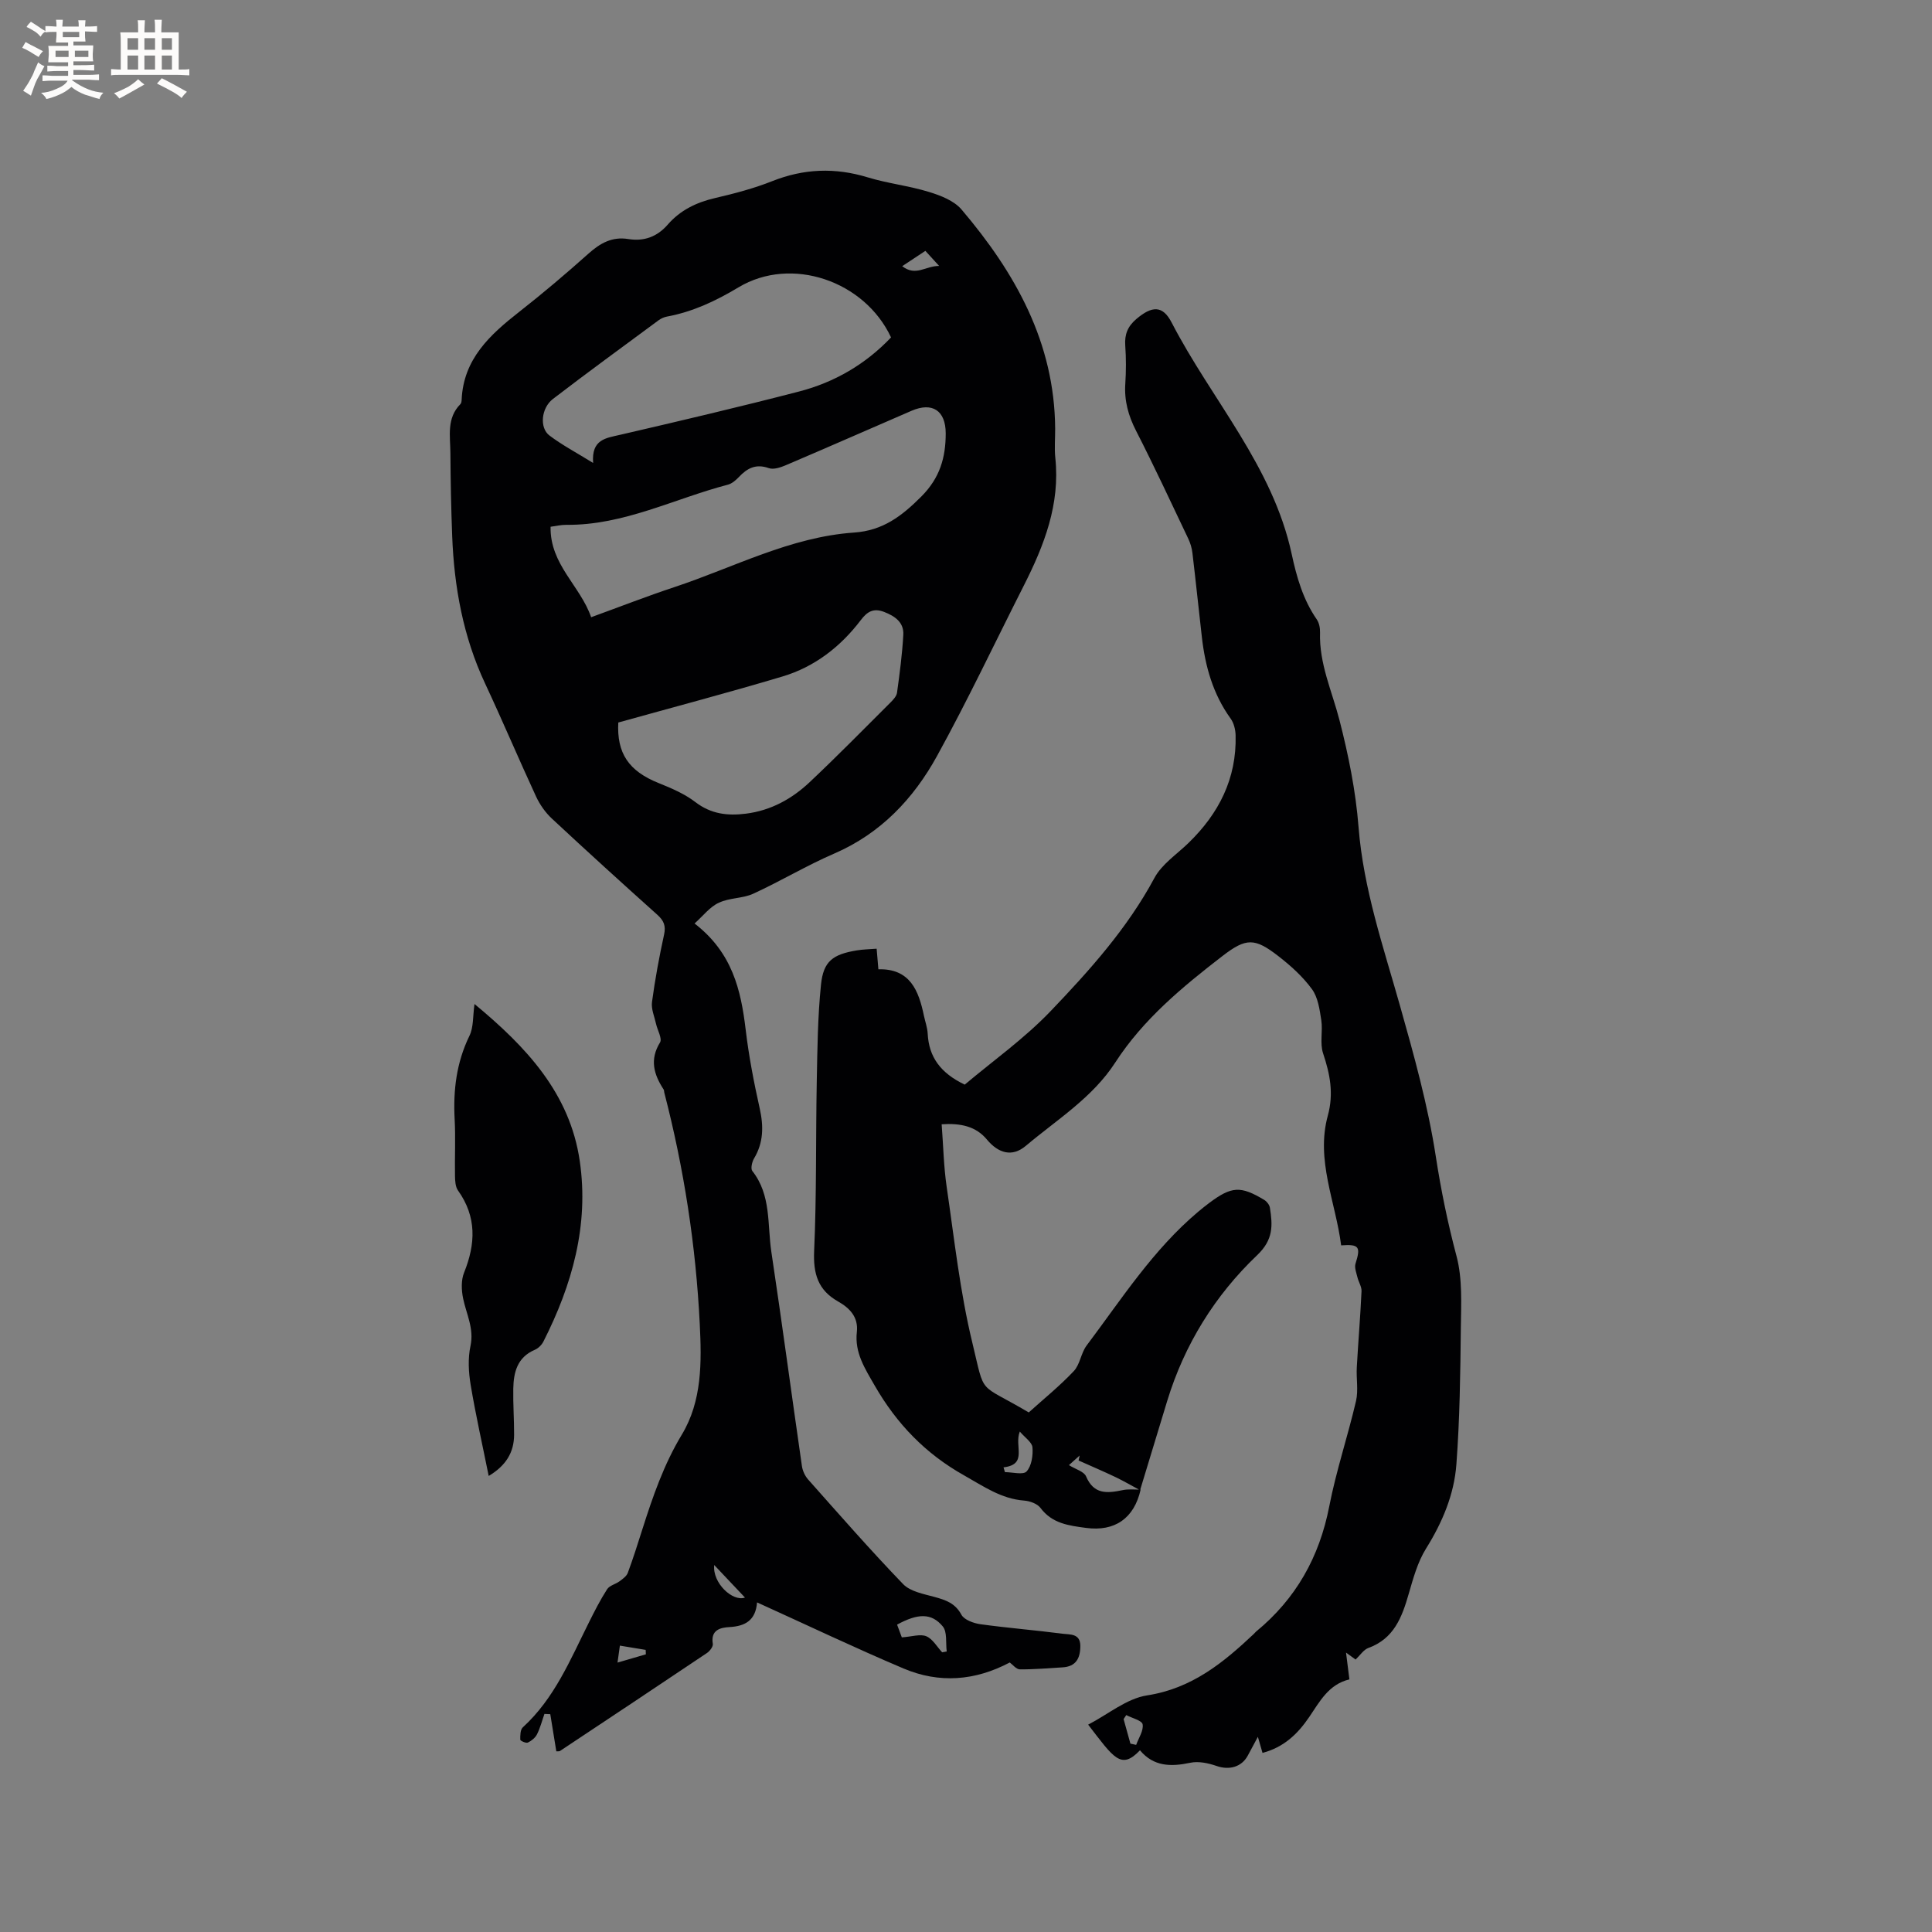
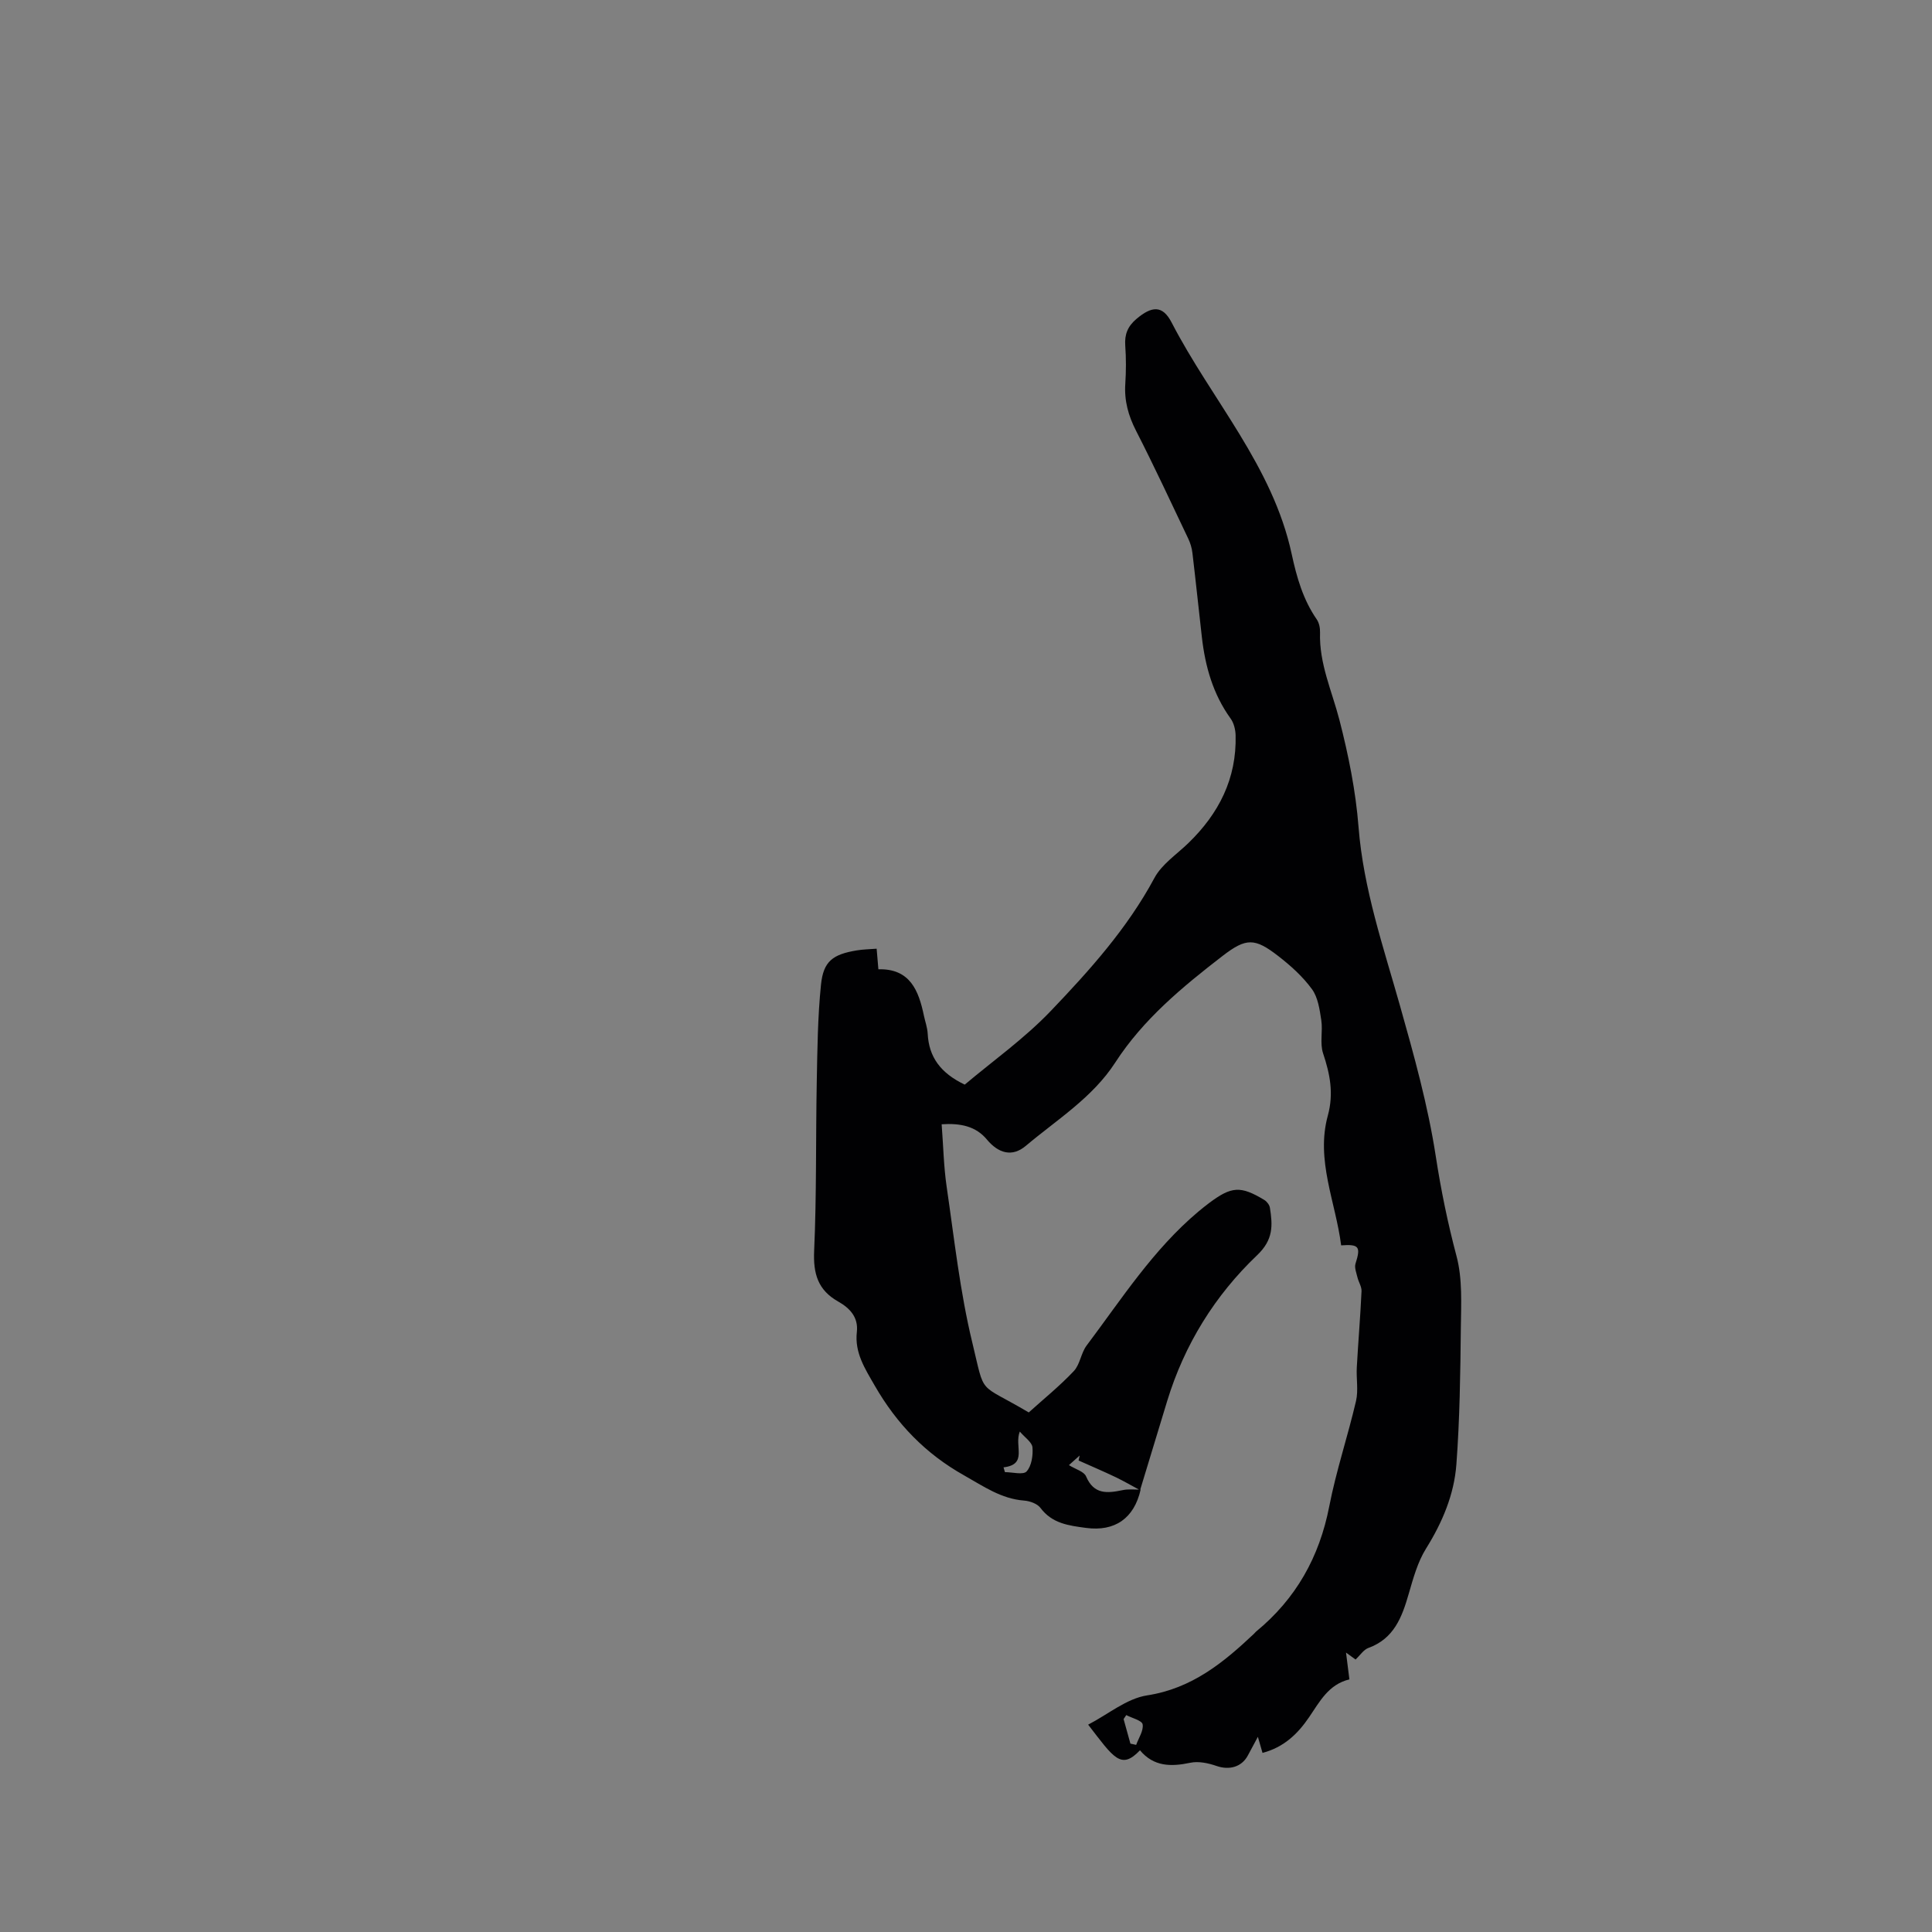
<svg xmlns="http://www.w3.org/2000/svg" enable-background="new 0 0 400 400" viewBox="0 0 400 400">
  <rect x="0" y="0" width="400" height="400" fill="#808080" stroke="none" />
  <g fill="#010103">
-     <path d="m143.8 191.2c7.84 6.05 9.61 13.8 10.59 22.03.65 5.46 1.7 10.89 2.9 16.26.82 3.68.8 7.06-1.18 10.37-.42.71-.73 2.1-.35 2.58 3.94 4.99 3.09 11.08 3.94 16.74 2.22 14.77 4.19 29.57 6.33 44.36.14.97.63 2.03 1.28 2.77 6.48 7.29 12.9 14.64 19.67 21.66 1.5 1.56 4.26 2.04 6.54 2.67 2.31.64 4.24 1.28 5.53 3.67.58 1.07 2.53 1.77 3.95 1.97 5.66.78 11.36 1.23 17.03 1.97 1.49.19 3.64-.09 3.64 2.52 0 2.53-.88 4.28-3.7 4.44-2.94.17-5.89.44-8.83.41-.75-.01-1.48-.99-2.08-1.42-7.18 3.8-14.6 4.38-22 1.24-10.12-4.29-20.06-9.03-30.32-13.68-.29 3.7-2.42 4.93-5.73 5.11-1.84.1-3.91.58-3.43 3.46.1.57-.63 1.52-1.23 1.92-10.11 6.79-20.26 13.53-30.41 20.27-.15.1-.39.05-.76.08-.41-2.56-.83-5.13-1.25-7.7-.4-.02-.81-.03-1.21-.05-.5 1.41-.87 2.89-1.54 4.22-.36.72-1.15 1.36-1.89 1.71-.38.18-1.57-.36-1.57-.59-.02-.87-.01-2.08.53-2.57 6.54-5.97 9.81-13.97 13.64-21.63 1.18-2.37 2.38-4.74 3.81-6.96.5-.78 1.76-1.04 2.58-1.65.65-.48 1.44-1.04 1.7-1.74 1.1-2.97 2.06-6 3.02-9.03 2.15-6.76 4.43-13.39 8.15-19.56 4.23-7 4.12-15.06 3.73-22.89-.8-16.23-3.27-32.23-7.35-47.97-.05-.2-.02-.46-.13-.62-2.03-3.11-2.94-6.18-.75-9.74.49-.81-.53-2.53-.82-3.84-.33-1.51-1.04-3.09-.84-4.54.63-4.68 1.49-9.34 2.5-13.95.4-1.83-.06-2.9-1.39-4.1-7.34-6.58-14.64-13.21-21.85-19.93-1.34-1.25-2.48-2.88-3.26-4.55-3.6-7.78-6.94-15.68-10.57-23.44-4.53-9.68-6.39-19.92-6.8-30.48-.22-5.72-.33-11.44-.37-17.17-.02-3.51-.84-7.23 2.08-10.17.19-.2.24-.6.25-.91.37-8.42 5.85-13.43 11.91-18.18 4.92-3.85 9.7-7.91 14.36-12.07 2.43-2.17 4.89-3.55 8.23-3.01 3.25.52 5.95-.44 8.18-3 2.57-2.96 5.92-4.59 9.76-5.48 4.01-.93 8.05-1.99 11.87-3.51 6.56-2.6 13.02-2.84 19.76-.78 4.14 1.26 8.52 1.74 12.66 3.01 2.42.74 5.2 1.81 6.76 3.64 11.12 13.08 19.27 27.54 19.39 45.37.01 2.01-.18 4.05.03 6.04 1.02 9.6-2.29 18.1-6.49 26.4-5.98 11.8-11.63 23.78-18.01 35.36-4.87 8.84-11.65 16.02-21.27 20.18-5.72 2.47-11.11 5.72-16.78 8.32-2.19 1-4.93.82-7.1 1.86-1.84.82-3.22 2.67-5.04 4.3zm-21.41-63.41c5.91-2.15 11.52-4.34 17.22-6.23 12.32-4.08 24-10.39 37.23-11.3 5.96-.41 9.88-3.42 13.93-7.48 3.84-3.86 5.03-8.07 5.03-13.06-.01-4.71-2.76-6.54-7.08-4.67-8.65 3.74-17.27 7.54-25.94 11.23-1.12.48-2.6 1-3.61.64-2.65-.94-4.44-.01-6.17 1.82-.64.67-1.45 1.39-2.31 1.61-11.11 2.9-21.57 8.43-33.43 8.31-1.1-.01-2.2.26-3.27.4-.14 7.83 6.15 12.21 8.4 18.73zm62.09-57.93c-5.47-11.73-20.65-16.93-31.58-10.37-4.72 2.83-9.44 5.05-14.79 6.05-.61.11-1.23.39-1.73.75-7.32 5.41-14.68 10.77-21.9 16.31-2.44 1.87-2.82 5.98-.73 7.56 2.64 2 5.61 3.56 9.05 5.69-.37-4.92 2.64-5.14 5.64-5.84 12.35-2.86 24.68-5.76 36.95-8.94 7.37-1.9 13.82-5.66 19.09-11.21zm-56.47 79.73c-.33 6.34 2.13 10.05 8.39 12.55 2.64 1.06 5.35 2.22 7.58 3.93 3.24 2.48 6.67 2.87 10.46 2.39 5.15-.65 9.49-3.04 13.17-6.5 5.7-5.37 11.19-10.97 16.74-16.5.58-.58 1.27-1.32 1.37-2.05.55-3.98 1.08-7.98 1.3-11.99.14-2.57-1.73-3.86-3.98-4.73-2.18-.84-3.48-.08-4.81 1.68-4.2 5.53-9.57 9.7-16.23 11.69-11.13 3.33-22.36 6.29-33.99 9.53zm57.72 186.77c.43 1.16.84 2.27.98 2.64 2.12-.15 3.83-.75 5.07-.23 1.32.55 2.21 2.17 3.28 3.32.32-.06.63-.12.95-.17-.24-1.77.14-4.05-.83-5.2-2.32-2.79-5.11-2.72-9.45-.36zm-31.49-5.6c-2-2.12-4.23-4.47-6.37-6.74-.4 3.7 3.8 7.65 6.37 6.74zm40.2-275.7c-1.25-1.37-1.99-2.18-2.85-3.12-1.59 1.05-3.01 1.99-4.8 3.17 2.82 2.19 4.84-.07 7.65-.05zm-66.59 289.16c2.25-.66 4.06-1.19 5.87-1.71-.01-.31-.03-.61-.04-.92-1.68-.28-3.36-.56-5.34-.88-.16 1.13-.29 2.1-.49 3.51z" />
    <path d="m236.16 308.4c-1.36 6.01-5.39 8.72-11.28 7.94-3.61-.48-7.04-.9-9.47-4.15-.65-.87-2.19-1.42-3.37-1.51-4.76-.36-8.43-2.97-12.42-5.21-8-4.49-13.96-10.67-18.51-18.58-2.04-3.55-4.19-6.82-3.71-11.11.35-3.11-1.51-4.98-3.88-6.32-4.19-2.37-5.17-5.76-4.96-10.48.52-11.63.32-23.28.54-34.92.13-6.75.19-13.52.88-20.22.5-4.84 2.45-6.25 7.4-7.07 1.32-.22 2.67-.24 4.12-.35.13 1.56.24 2.82.36 4.26 6.56-.17 8.34 4.4 9.43 9.62.26 1.24.72 2.47.78 3.73.25 4.79 2.62 8.12 7.67 10.53 5.72-4.83 12.34-9.52 17.83-15.27 8.03-8.4 15.83-17.08 21.43-27.5 1.53-2.86 4.62-4.89 7.05-7.25 6.3-6.1 10-13.35 9.77-22.29-.03-1.18-.36-2.56-1.04-3.49-3.65-5.06-5.26-10.8-5.95-16.88-.66-5.79-1.26-11.59-1.95-17.38-.12-1.03-.43-2.08-.88-3.01-3.55-7.46-7.03-14.95-10.79-22.3-1.6-3.12-2.46-6.22-2.23-9.71.17-2.64.18-5.31-.01-7.95-.16-2.32.52-3.98 2.33-5.51 3.14-2.65 5.39-2.91 7.28.77 8.27 15.98 20.93 29.7 24.85 47.92 1.03 4.78 2.35 9.43 5.19 13.53.5.73.71 1.81.68 2.72-.21 6.42 2.48 12.14 4.03 18.16 1.86 7.23 3.36 14.66 3.94 22.09 1.01 12.84 5.14 24.82 8.59 37.04 2.9 10.26 5.78 20.62 7.4 31.13 1.08 7.03 2.48 13.84 4.3 20.7 1.25 4.7.95 9.89.89 14.85-.1 9.42-.22 18.85-.92 28.23-.46 6.26-2.9 12.03-6.28 17.45-1.75 2.8-2.66 6.18-3.6 9.41-1.39 4.82-3.05 9.25-8.34 11.17-.99.36-1.7 1.5-2.65 2.4-.45-.33-1.07-.78-1.98-1.44.26 2.09.47 3.75.7 5.55-4.31 1.02-6.16 4.62-8.32 7.79-2.4 3.53-5.27 6.27-9.67 7.43-.29-.99-.54-1.86-.96-3.33-.84 1.57-1.46 2.73-2.09 3.89-1.3 2.4-3.87 3.05-6.48 2.14-1.7-.59-3.73-1.02-5.42-.66-4.01.85-7.59.81-10.42-2.58-3.95 4.14-5.43 1.55-10.73-5.31 4.14-2.14 7.97-5.41 12.21-6.06 9.26-1.43 15.77-6.76 22.13-12.76.15-.15.28-.32.44-.46 8.24-6.78 13.1-15.42 15.14-25.93 1.43-7.35 3.84-14.5 5.54-21.8.51-2.21.03-4.64.16-6.96.29-5.26.74-10.52.98-15.78.04-.94-.62-1.9-.85-2.88-.22-.92-.65-1.99-.4-2.8 1.11-3.52.78-4.07-2.97-3.8-1.13-8.94-5.29-17.63-2.76-26.86 1.26-4.6.45-8.61-.98-12.9-.7-2.09-.03-4.6-.37-6.85-.34-2.21-.68-4.72-1.93-6.43-1.9-2.61-4.41-4.87-6.98-6.86-4.87-3.78-6.65-3.78-11.51-.04-8.32 6.42-16.42 13.1-22.23 22.07-4.72 7.3-12.07 11.82-18.52 17.26-2.84 2.4-5.69 1.55-8.07-1.31-2.27-2.73-5.42-3.41-9.36-3.15.34 4.41.42 8.73 1.04 12.97 1.58 10.78 2.75 21.69 5.31 32.25 2.73 11.29.99 8.1 11.68 14.44 3.11-2.8 6.42-5.48 9.32-8.55 1.3-1.37 1.49-3.74 2.66-5.3 7.25-9.64 13.79-19.89 23.17-27.76.73-.61 1.48-1.21 2.24-1.78 4.61-3.44 6.47-3.56 11.37-.61.53.32 1.08 1.02 1.17 1.62.57 3.63.76 6.59-2.64 9.82-8.74 8.33-15.05 18.49-18.62 30.17-1.88 6.16-3.75 12.33-5.62 18.49-1.69-.91-3.35-1.88-5.08-2.71-2.52-1.2-5.1-2.3-7.65-3.44.07-.34.15-.69.22-1.03-.74.66-1.47 1.32-2.22 1.99 1.38.86 3.13 1.32 3.55 2.33 1.6 3.77 4.35 3.51 7.5 2.86 1.25-.28 2.54-.11 3.8-.13zm-28.39-4.6c.1.33.19.66.29.99 1.55 0 3.8.62 4.49-.15 1.03-1.14 1.35-3.31 1.21-4.98-.09-1.06-1.55-2.01-2.62-3.27-1.21 3.01 1.73 6.8-3.37 7.41zm26.27 57.2c.4.09.79.17 1.19.26.51-1.43 1.56-2.94 1.34-4.25-.13-.8-2.19-1.29-3.39-1.92-.18.28-.37.55-.55.83.48 1.69.95 3.38 1.41 5.08z" />
-     <path d="m98.24 207.87c10.64 8.81 19.76 18.44 21.8 32.55 1.92 13.25-1.58 25.6-7.54 37.35-.36.7-1.07 1.4-1.79 1.7-3.62 1.55-4.38 4.65-4.44 8.05-.06 3.17.18 6.35.17 9.52-.01 3.68-1.71 6.42-5.26 8.54-1.3-6.46-2.69-12.61-3.73-18.82-.44-2.64-.6-5.51-.04-8.1.77-3.62-.86-6.59-1.53-9.84-.35-1.71-.43-3.77.2-5.33 2.4-5.95 2.64-11.56-1.26-17.02-.54-.76-.6-1.98-.62-2.99-.07-3.92.14-7.85-.07-11.75-.32-6.01.37-11.73 3.05-17.25.89-1.79.7-4.1 1.06-6.61z" />
  </g>
-   <path d="m6.8 9.5c.6.3 1.3.7 2.1 1.1-.4.4-.7.8-.9 1.2-.7-.4-1.3-.8-1.8-1.1s-1.1-.6-1.6-.8c.2-.4.5-.8.7-1.2.4.2.8.5 1.5.8zm.9 6.9c-.3.6-.5 1.1-.7 1.7s-.4 1.1-.6 1.7c-.6-.4-1.1-.7-1.6-1 .7-1 1.2-1.8 1.5-2.4.3-.5.6-1.1.8-1.7.3-.6.5-1.2.8-1.8.3.3.8.6 1.3.8-.7 1.3-1.2 2.2-1.5 2.7zm.1-11c.4.3 1 .7 1.7 1.1-.5.2-.8.6-1.1 1.1-.5-.6-1-1-1.4-1.2s-.9-.6-1.5-.8c.2-.4.5-.7.9-1.1.5.3.9.6 1.4.9zm10.5 13.1c1 .4 2 .6 3.1.7-.4.4-.7.8-.8 1.3-.9-.2-1.9-.6-3-.9-1-.4-2-.9-2.8-1.6-.5.4-1.1.9-1.9 1.3s-1.9.9-3.3 1.2c-.1-.3-.5-.8-1.1-1.3 1 0 2.1-.3 3.2-.8 1.2-.5 1.9-1 2.3-1.7h-3.2c-.4 0-1 0-2 .1v-1.2c1 0 1.7.1 2 .1h3.3v-1h-2.3c-.2 0-.9 0-2 .1v-1.2c1.2 0 1.9.1 2 .1h2.3v-.8h-4.1c0-.7.1-1.2.1-1.6 0-.5 0-1.1-.1-1.8h4.1v-.7h-2.5c0-.6.1-1.1.1-1.6v-.6h-.5c-.4 0-1 0-1.8.1v-1.3c1.2 0 1.9.1 2.1.1h.2c0-.3 0-.8-.1-1.4h1.4c0 .6-.1 1-.1 1.4h3.4c0-.4 0-.8-.1-1.3h1.5c0 .4-.1.9-.1 1.3.7 0 1.5 0 2.5-.1v1.2c-1 0-1.8-.1-2.5-.1v.6c0 .3 0 .8.1 1.5h-2.5v.8h4.1c0 .7-.1 1.3-.1 1.8s0 1 .1 1.5h-4.1v.8h1.4c.8 0 1.8 0 2.9-.1v1.2c-1 0-1.9-.1-2.8-.1h-1.5v1h3.2c.3 0 1 0 2.1-.1v1.2c-1.1 0-1.8-.1-2.1-.1h-3.4l-.1.1c1.4 1 2.4 1.5 3.4 1.9zm-4.1-6.7v-1.3h-2.7v1.3zm2.2-4.1v-1.1h-3.4v1.1zm1.9 4.1v-1.3h-2.8v1.3z" fill="#fcfbfa" />
-   <path d="m37 6.7v2.3 5.4c1 0 1.8 0 2.2-.1v1.3c-.6 0-1.5-.1-2.5-.1h-11.9c-.7 0-1.3 0-1.8.1v-1.3c.5 0 1.1.1 2 .1v-5.2c0-1 0-1.8-.1-2.5h3.7c0-1.3 0-2.1-.1-2.5h1.5c0 .4-.1 1.3-.1 2.5h2.2c0-1.2 0-2.1-.1-2.6h1.5c0 .4-.1 1.3-.1 2.6zm-12.3 13.7c-.3-.4-.7-.8-1.1-1.1 1.1-.4 2.1-.9 2.9-1.3.8-.5 1.5-1 2.1-1.6.4.4.9.8 1.3 1.1-2.5 1.4-4.2 2.4-5.2 2.9zm3.9-10.1v-2.4h-2.2v2.4zm0 4.1v-2.9h-2.2v2.9zm3.5-4.1v-2.4h-2.2v2.4zm0 4.1v-2.9h-2.2v2.9zm.4 2.9 1-1.1c.6.3 1.4.7 2.5 1.3s2 1.1 2.7 1.5c-.4.4-.8.8-1.1 1.3-.8-.8-2.5-1.7-5.1-3zm3.1-7v-2.4h-2.1v2.4zm0 4.1v-2.9h-2.1v2.9z" fill="#fcfbfa" />
</svg>